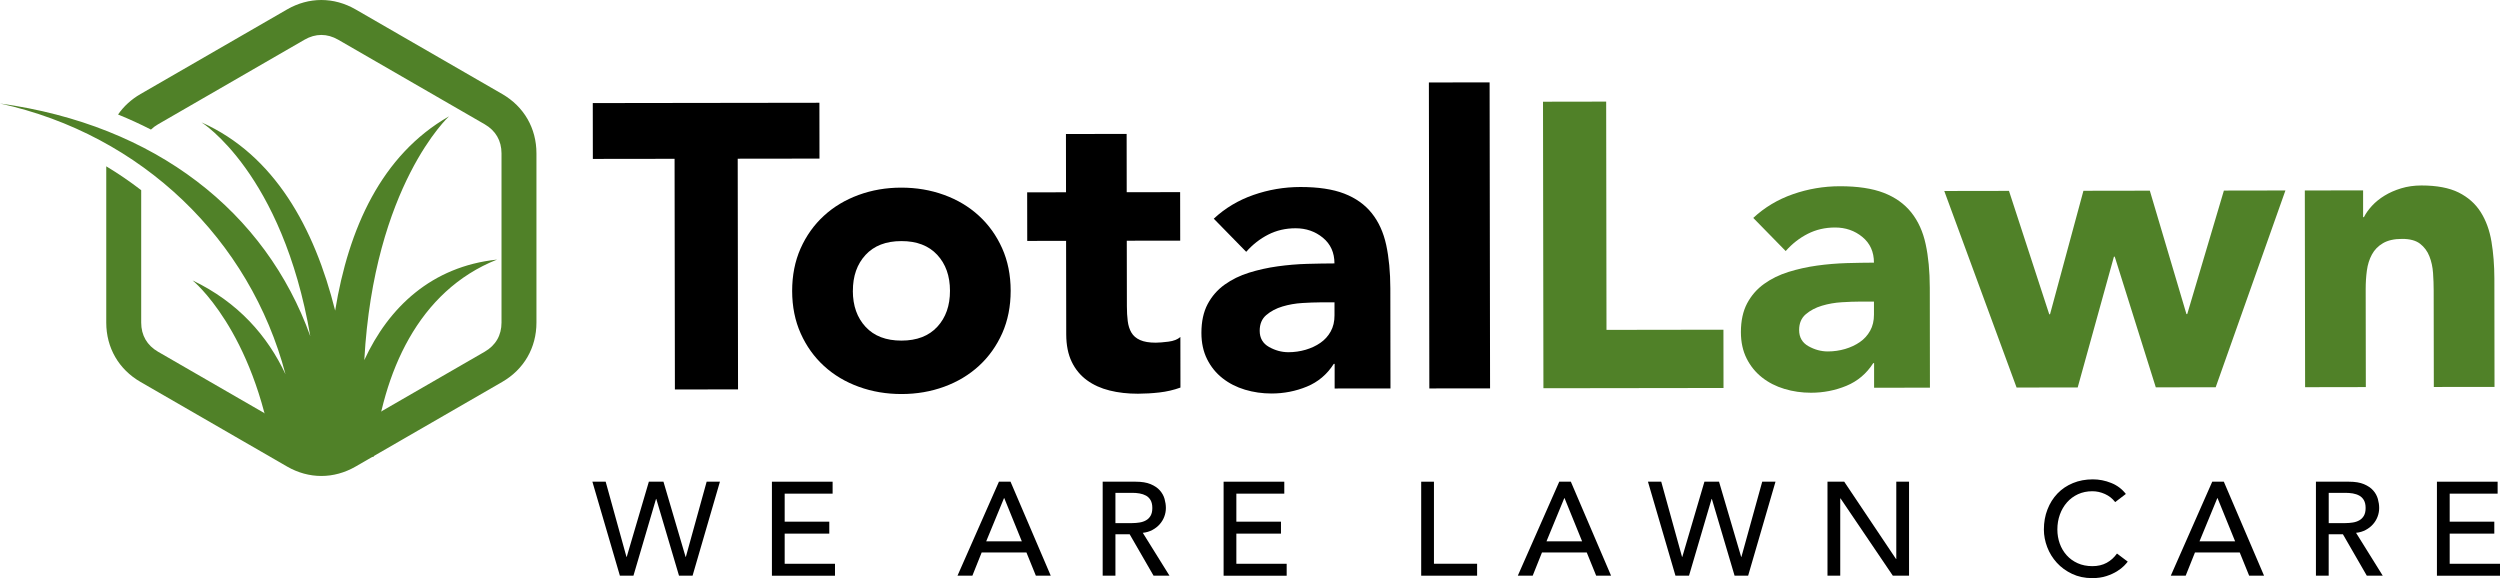
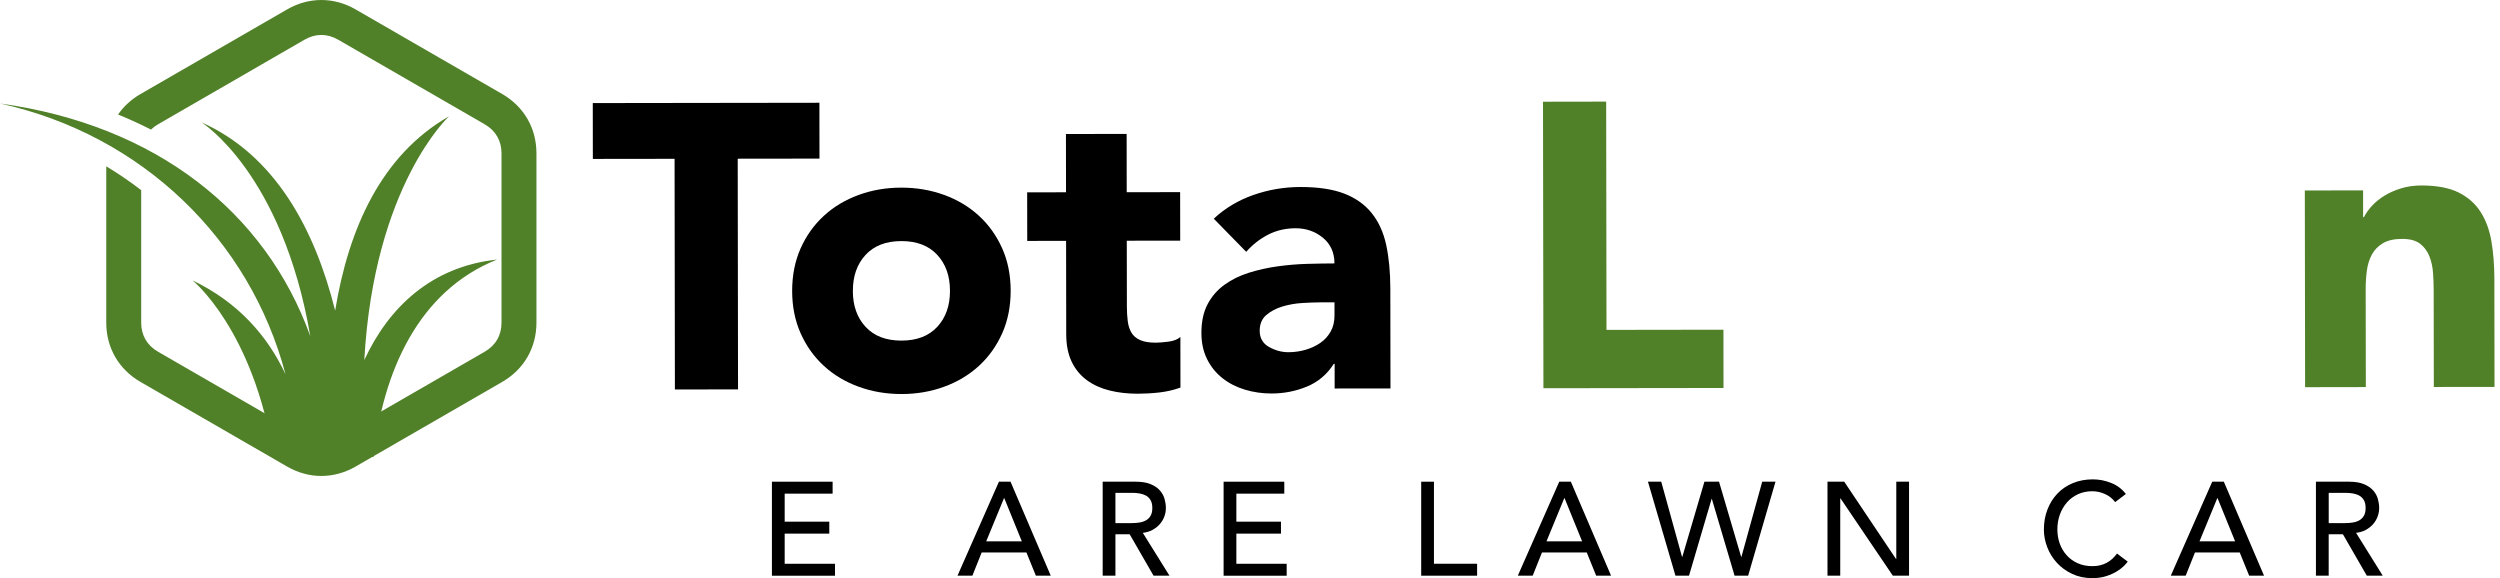
<svg xmlns="http://www.w3.org/2000/svg" viewBox="0 0 715.49 165.44" data-name="Layer 2" id="Layer_2">
  <defs>
    <style>
      .cls-1 {
        fill-rule: evenodd;
      }

      .cls-1, .cls-2 {
        fill: #508128;
      }
    </style>
  </defs>
  <g data-name="Layer 1" id="Layer_1-2">
    <g>
      <path d="M193.07,45.45l-23.4.03-.02-15.98,64.86-.09.02,15.98-23.4.03.09,66.02-18.07.03-.09-66.02Z" />
      <path d="M226.71,83.28c0-4.48.8-8.53,2.41-12.17,1.62-3.63,3.83-6.74,6.65-9.33,2.81-2.59,6.13-4.58,9.95-5.98,3.82-1.4,7.89-2.1,12.22-2.1,4.32,0,8.4.68,12.22,2.07,3.82,1.38,7.15,3.37,9.97,5.95,2.82,2.58,5.05,5.69,6.67,9.31,1.63,3.63,2.44,7.68,2.45,12.16,0,4.48-.8,8.53-2.41,12.17-1.62,3.63-3.83,6.74-6.65,9.33-2.82,2.59-6.13,4.58-9.95,5.98-3.82,1.4-7.89,2.1-12.22,2.1-4.33,0-8.4-.68-12.22-2.07-3.82-1.38-7.15-3.37-9.97-5.95-2.82-2.58-5.05-5.69-6.67-9.31-1.63-3.63-2.44-7.68-2.45-12.16ZM244.08,83.26c0,4.25,1.23,7.68,3.66,10.3,2.44,2.62,5.85,3.93,10.26,3.92,4.4,0,7.82-1.32,10.25-3.95,2.43-2.63,3.64-6.07,3.63-10.31,0-4.25-1.23-7.68-3.66-10.3-2.44-2.62-5.85-3.93-10.26-3.92-4.4,0-7.82,1.33-10.24,3.95-2.43,2.63-3.64,6.07-3.63,10.31Z" />
      <path d="M337.77,68.87l-15.29.02.03,18.76c0,1.55.08,2.95.24,4.23.16,1.27.5,2.37,1.05,3.3.54.93,1.37,1.64,2.49,2.14,1.12.5,2.61.75,4.46.75.93,0,2.14-.1,3.65-.29,1.5-.19,2.64-.64,3.42-1.34l.02,14.48c-1.93.7-3.94,1.16-6.02,1.4-2.08.24-4.13.35-6.14.36-2.94,0-5.64-.3-8.11-.92-2.47-.61-4.64-1.59-6.49-2.94-1.85-1.35-3.31-3.1-4.35-5.26-1.05-2.16-1.57-4.78-1.58-7.87l-.04-26.76-11.12.02-.02-13.9,11.12-.02-.02-16.68,17.37-.02.02,16.68,15.29-.02.02,13.9Z" />
      <path d="M381.95,104.14h-.23c-1.93,3.02-4.49,5.18-7.69,6.5-3.2,1.32-6.58,1.98-10.13,1.98-2.63,0-5.15-.36-7.59-1.09-2.43-.73-4.58-1.83-6.43-3.29-1.86-1.46-3.33-3.28-4.41-5.44-1.08-2.16-1.63-4.67-1.63-7.53,0-3.24.59-5.98,1.78-8.23,1.19-2.24,2.81-4.1,4.86-5.57,2.04-1.47,4.38-2.61,7-3.43,2.62-.81,5.34-1.42,8.16-1.81,2.82-.39,5.63-.63,8.46-.71,2.82-.08,5.42-.12,7.82-.13,0-3.09-1.11-5.54-3.31-7.35-2.2-1.81-4.81-2.71-7.82-2.71-2.86,0-5.46.61-7.82,1.81-2.35,1.2-4.46,2.84-6.31,4.93l-9.28-9.48c3.24-3.02,7.02-5.28,11.34-6.79,4.32-1.51,8.8-2.27,13.43-2.28,5.1,0,9.29.62,12.57,1.89,3.28,1.27,5.91,3.14,7.88,5.61,1.97,2.47,3.35,5.5,4.13,9.09.77,3.59,1.17,7.74,1.18,12.45l.04,28.61-15.98.02v-7.07ZM377.64,86.54c-1.31,0-2.95.06-4.92.18-1.97.12-3.86.45-5.67.99-1.81.54-3.36,1.36-4.63,2.44-1.27,1.08-1.91,2.59-1.9,4.52,0,2.08.89,3.63,2.67,4.63,1.78,1,3.63,1.5,5.56,1.5,1.7,0,3.34-.24,4.92-.7,1.58-.47,2.99-1.12,4.22-1.98,1.23-.85,2.22-1.93,2.95-3.25.73-1.31,1.1-2.86,1.09-4.63v-3.71s-4.29,0-4.29,0Z" />
-       <path d="M408.94,23.6l17.38-.02.13,87.57-17.38.02-.13-87.57Z" />
    </g>
    <g>
      <path d="M441.61,29.11l18.07-.03.09,65.33,33.47-.05.02,16.68-51.54.07-.12-82.01Z" class="cls-2" />
-       <path d="M536.35,103.92h-.23c-1.93,3.01-4.49,5.18-7.69,6.5-3.2,1.32-6.58,1.98-10.13,1.98-2.63,0-5.16-.36-7.59-1.09-2.43-.73-4.58-1.83-6.43-3.29-1.85-1.46-3.33-3.28-4.41-5.44-1.08-2.16-1.63-4.67-1.63-7.53,0-3.24.59-5.98,1.78-8.23,1.19-2.24,2.81-4.1,4.86-5.57,2.04-1.47,4.38-2.61,7-3.43,2.62-.81,5.34-1.42,8.16-1.81,2.82-.39,5.63-.62,8.46-.71,2.82-.08,5.42-.12,7.82-.13,0-3.09-1.11-5.54-3.31-7.35-2.2-1.81-4.81-2.71-7.82-2.71-2.86,0-5.46.61-7.82,1.81-2.36,1.2-4.46,2.84-6.31,4.93l-9.28-9.48c3.24-3.02,7.02-5.28,11.34-6.79,4.32-1.51,8.8-2.27,13.43-2.28,5.1,0,9.28.62,12.57,1.89,3.28,1.27,5.91,3.14,7.88,5.61,1.97,2.47,3.35,5.5,4.12,9.09.78,3.59,1.17,7.74,1.18,12.45l.04,28.61-15.98.02v-7.07ZM532.03,86.32c-1.31,0-2.95.06-4.92.18s-3.86.45-5.67.99c-1.81.54-3.36,1.36-4.63,2.44-1.27,1.08-1.91,2.59-1.91,4.52,0,2.08.89,3.63,2.67,4.63,1.78,1,3.63,1.5,5.56,1.5,1.7,0,3.34-.24,4.92-.7,1.58-.47,2.99-1.12,4.23-1.98,1.23-.85,2.22-1.93,2.95-3.25.73-1.31,1.1-2.86,1.09-4.63v-3.71s-4.29,0-4.29,0Z" class="cls-2" />
-       <path d="M556.43,54.66l18.53-.03,11.52,35.31h.23l9.56-35.34,19-.03,10.48,35.31h.23s10.49-35.34,10.49-35.34l17.61-.03-19.96,56.32-17.14.02-11.75-37.4h-.23s-10.37,37.43-10.37,37.43l-17.49.03-20.7-56.26Z" class="cls-2" />
      <path d="M659.63,54.51l16.68-.02v7.65h.24c.54-1.08,1.31-2.16,2.31-3.25,1-1.08,2.2-2.05,3.59-2.9,1.39-.85,2.97-1.55,4.75-2.09,1.77-.54,3.71-.82,5.79-.82,4.4,0,7.95.67,10.66,2.01,2.7,1.35,4.81,3.22,6.32,5.61,1.51,2.39,2.54,5.21,3.08,8.45.54,3.24.82,6.76.83,10.54l.04,31.04-17.37.02-.04-27.57c0-1.62-.06-3.3-.18-5.04-.12-1.74-.47-3.34-1.05-4.8-.58-1.47-1.47-2.66-2.67-3.59-1.2-.92-2.92-1.39-5.16-1.38-2.24,0-4.05.41-5.44,1.22-1.39.81-2.45,1.9-3.18,3.25-.73,1.35-1.21,2.88-1.44,4.58-.23,1.7-.34,3.48-.34,5.33l.04,28.03-17.38.03-.08-56.29Z" class="cls-2" />
    </g>
    <path d="M87.16,11.36c3.14-1.81,6.47-1.81,9.62,0l41.94,24.21c3.14,1.82,4.81,4.7,4.81,8.33v48.43c0,3.63-1.66,6.51-4.81,8.33l-41.94,24.21c-3.14,1.82-6.47,1.82-9.62,0l-41.94-24.21c-3.14-1.82-4.81-4.7-4.81-8.33v-37.9c-3.19-2.46-6.53-4.74-10-6.83v44.72c0,7.21,3.57,13.39,9.81,16.99l41.94,24.21c6.24,3.6,13.38,3.6,19.62,0l41.94-24.21c6.24-3.6,9.81-9.79,9.81-16.99v-48.43c0-7.2-3.57-13.39-9.81-16.99L101.78,2.7c-6.24-3.6-13.38-3.6-19.62,0l-41.94,24.21c-2.65,1.53-4.81,3.52-6.43,5.86,3.21,1.31,6.35,2.75,9.41,4.31.59-.56,1.26-1.06,2.02-1.5l41.94-24.22Z" class="cls-1" />
    <path d="M78.29,130.71c-5.71-36.38-23.18-50.46-23.18-50.46,13.06,6.27,21.43,15.85,26.6,26.86C71.57,68.63,40.69,38.55,0,29.62c44.6,6.15,76.05,31.04,88.81,66.61-8.03-46.84-31.14-61.21-31.14-61.21,20.88,9.33,32.31,30.16,38.25,53.87,3.82-23.43,13.2-44.52,32.59-55.6,0,0-21.46,19.68-24.25,69.77,6.95-15.08,19.25-26.79,37.99-28.77-22.62,9-32.72,32.35-35.31,56.42h-28.65Z" class="cls-1" />
    <g>
-       <path d="M169.54,137.86h3.8l5.95,21.51h.08l6.33-21.51h4.18l6.33,21.51h.08l5.95-21.51h3.8l-7.83,26.9h-3.88l-6.5-21.96h-.08l-6.46,21.96h-3.88l-7.87-26.9Z" />
      <path d="M220.92,137.86h17.37v3.42h-13.72v8.02h12.77v3.42h-12.77v8.63h14.4v3.42h-18.05v-26.9Z" />
      <path d="M285.9,137.86h3.31l11.51,26.9h-4.26l-2.7-6.65h-12.81l-2.66,6.65h-4.26l11.86-26.9ZM292.44,154.92l-5.02-12.35h-.08l-5.09,12.35h10.18Z" />
      <path d="M315.58,137.86h9.46c1.72,0,3.14.23,4.26.7s2,1.06,2.64,1.79,1.1,1.53,1.35,2.43c.25.9.38,1.77.38,2.6s-.15,1.69-.46,2.49c-.3.8-.74,1.52-1.31,2.17-.57.65-1.27,1.19-2.09,1.63-.82.44-1.74.72-2.75.82l7.64,12.27h-4.56l-6.84-11.86h-4.07v11.86h-3.65v-26.9ZM319.23,149.71h4.79c.71,0,1.41-.06,2.11-.17.7-.11,1.32-.32,1.86-.63.54-.3.98-.74,1.31-1.31.33-.57.49-1.31.49-2.22s-.17-1.65-.49-2.22c-.33-.57-.77-1.01-1.31-1.31-.55-.3-1.17-.51-1.86-.63s-1.4-.17-2.11-.17h-4.79v8.66Z" />
      <path d="M350.19,137.86h17.37v3.42h-13.72v8.02h12.77v3.42h-12.77v8.63h14.4v3.42h-18.05v-26.9Z" />
      <path d="M406.74,137.86h3.65v23.48h12.35v3.42h-16v-26.9Z" />
      <path d="M446.26,137.86h3.31l11.51,26.9h-4.26l-2.7-6.65h-12.81l-2.66,6.65h-4.26l11.86-26.9ZM452.79,154.92l-5.02-12.35h-.08l-5.09,12.35h10.18Z" />
      <path d="M471.64,137.86h3.8l5.95,21.51h.08l6.33-21.51h4.18l6.33,21.51h.08l5.95-21.51h3.8l-7.83,26.9h-3.88l-6.5-21.96h-.08l-6.46,21.96h-3.88l-7.87-26.9Z" />
      <path d="M523.02,137.86h4.79l14.82,22.12h.08v-22.12h3.65v26.9h-4.64l-14.97-22.12h-.08v22.12h-3.65v-26.9Z" />
      <path d="M605.33,143.67c-.76-.99-1.72-1.75-2.89-2.28s-2.37-.8-3.61-.8c-1.52,0-2.89.29-4.12.85-1.23.57-2.28,1.35-3.15,2.34-.87.99-1.55,2.15-2.03,3.48s-.72,2.75-.72,4.28c0,1.42.23,2.76.68,4.03.46,1.27,1.12,2.38,1.98,3.34.86.96,1.91,1.72,3.15,2.28,1.24.56,2.65.84,4.22.84s2.9-.32,4.07-.95c1.17-.63,2.15-1.52,2.96-2.66l3.08,2.32c-.2.28-.56.68-1.06,1.2-.51.52-1.18,1.04-2.01,1.56-.84.52-1.84.98-3.02,1.37s-2.54.59-4.08.59c-2.13,0-4.05-.41-5.76-1.22s-3.17-1.87-4.37-3.19c-1.2-1.32-2.12-2.81-2.75-4.47-.63-1.66-.95-3.34-.95-5.03,0-2.08.34-4,1.03-5.76.68-1.76,1.64-3.28,2.87-4.56s2.7-2.27,4.43-2.98c1.72-.71,3.62-1.06,5.7-1.06,1.77,0,3.52.34,5.23,1.03,1.71.68,3.11,1.74,4.2,3.15l-3.04,2.32Z" />
      <path d="M633.14,137.86h3.31l11.51,26.9h-4.26l-2.7-6.65h-12.81l-2.66,6.65h-4.26l11.86-26.9ZM639.68,154.92l-5.02-12.35h-.08l-5.09,12.35h10.18Z" />
      <path d="M662.82,137.86h9.46c1.72,0,3.14.23,4.26.7,1.11.47,2,1.06,2.64,1.79.65.72,1.09,1.53,1.35,2.43.25.9.38,1.77.38,2.6s-.15,1.69-.46,2.49c-.3.8-.74,1.52-1.31,2.17-.57.65-1.27,1.19-2.09,1.63-.82.44-1.74.72-2.76.82l7.64,12.27h-4.56l-6.84-11.86h-4.07v11.86h-3.65v-26.9ZM666.47,149.71h4.79c.71,0,1.41-.06,2.11-.17.7-.11,1.32-.32,1.86-.63.54-.3.98-.74,1.31-1.31.33-.57.49-1.31.49-2.22s-.17-1.65-.49-2.22c-.33-.57-.77-1.01-1.31-1.31-.54-.3-1.17-.51-1.86-.63-.7-.11-1.4-.17-2.11-.17h-4.79v8.66Z" />
-       <path d="M697.44,137.86h17.37v3.42h-13.72v8.02h12.77v3.42h-12.77v8.63h14.4v3.42h-18.05v-26.9Z" />
    </g>
  </g>
</svg>